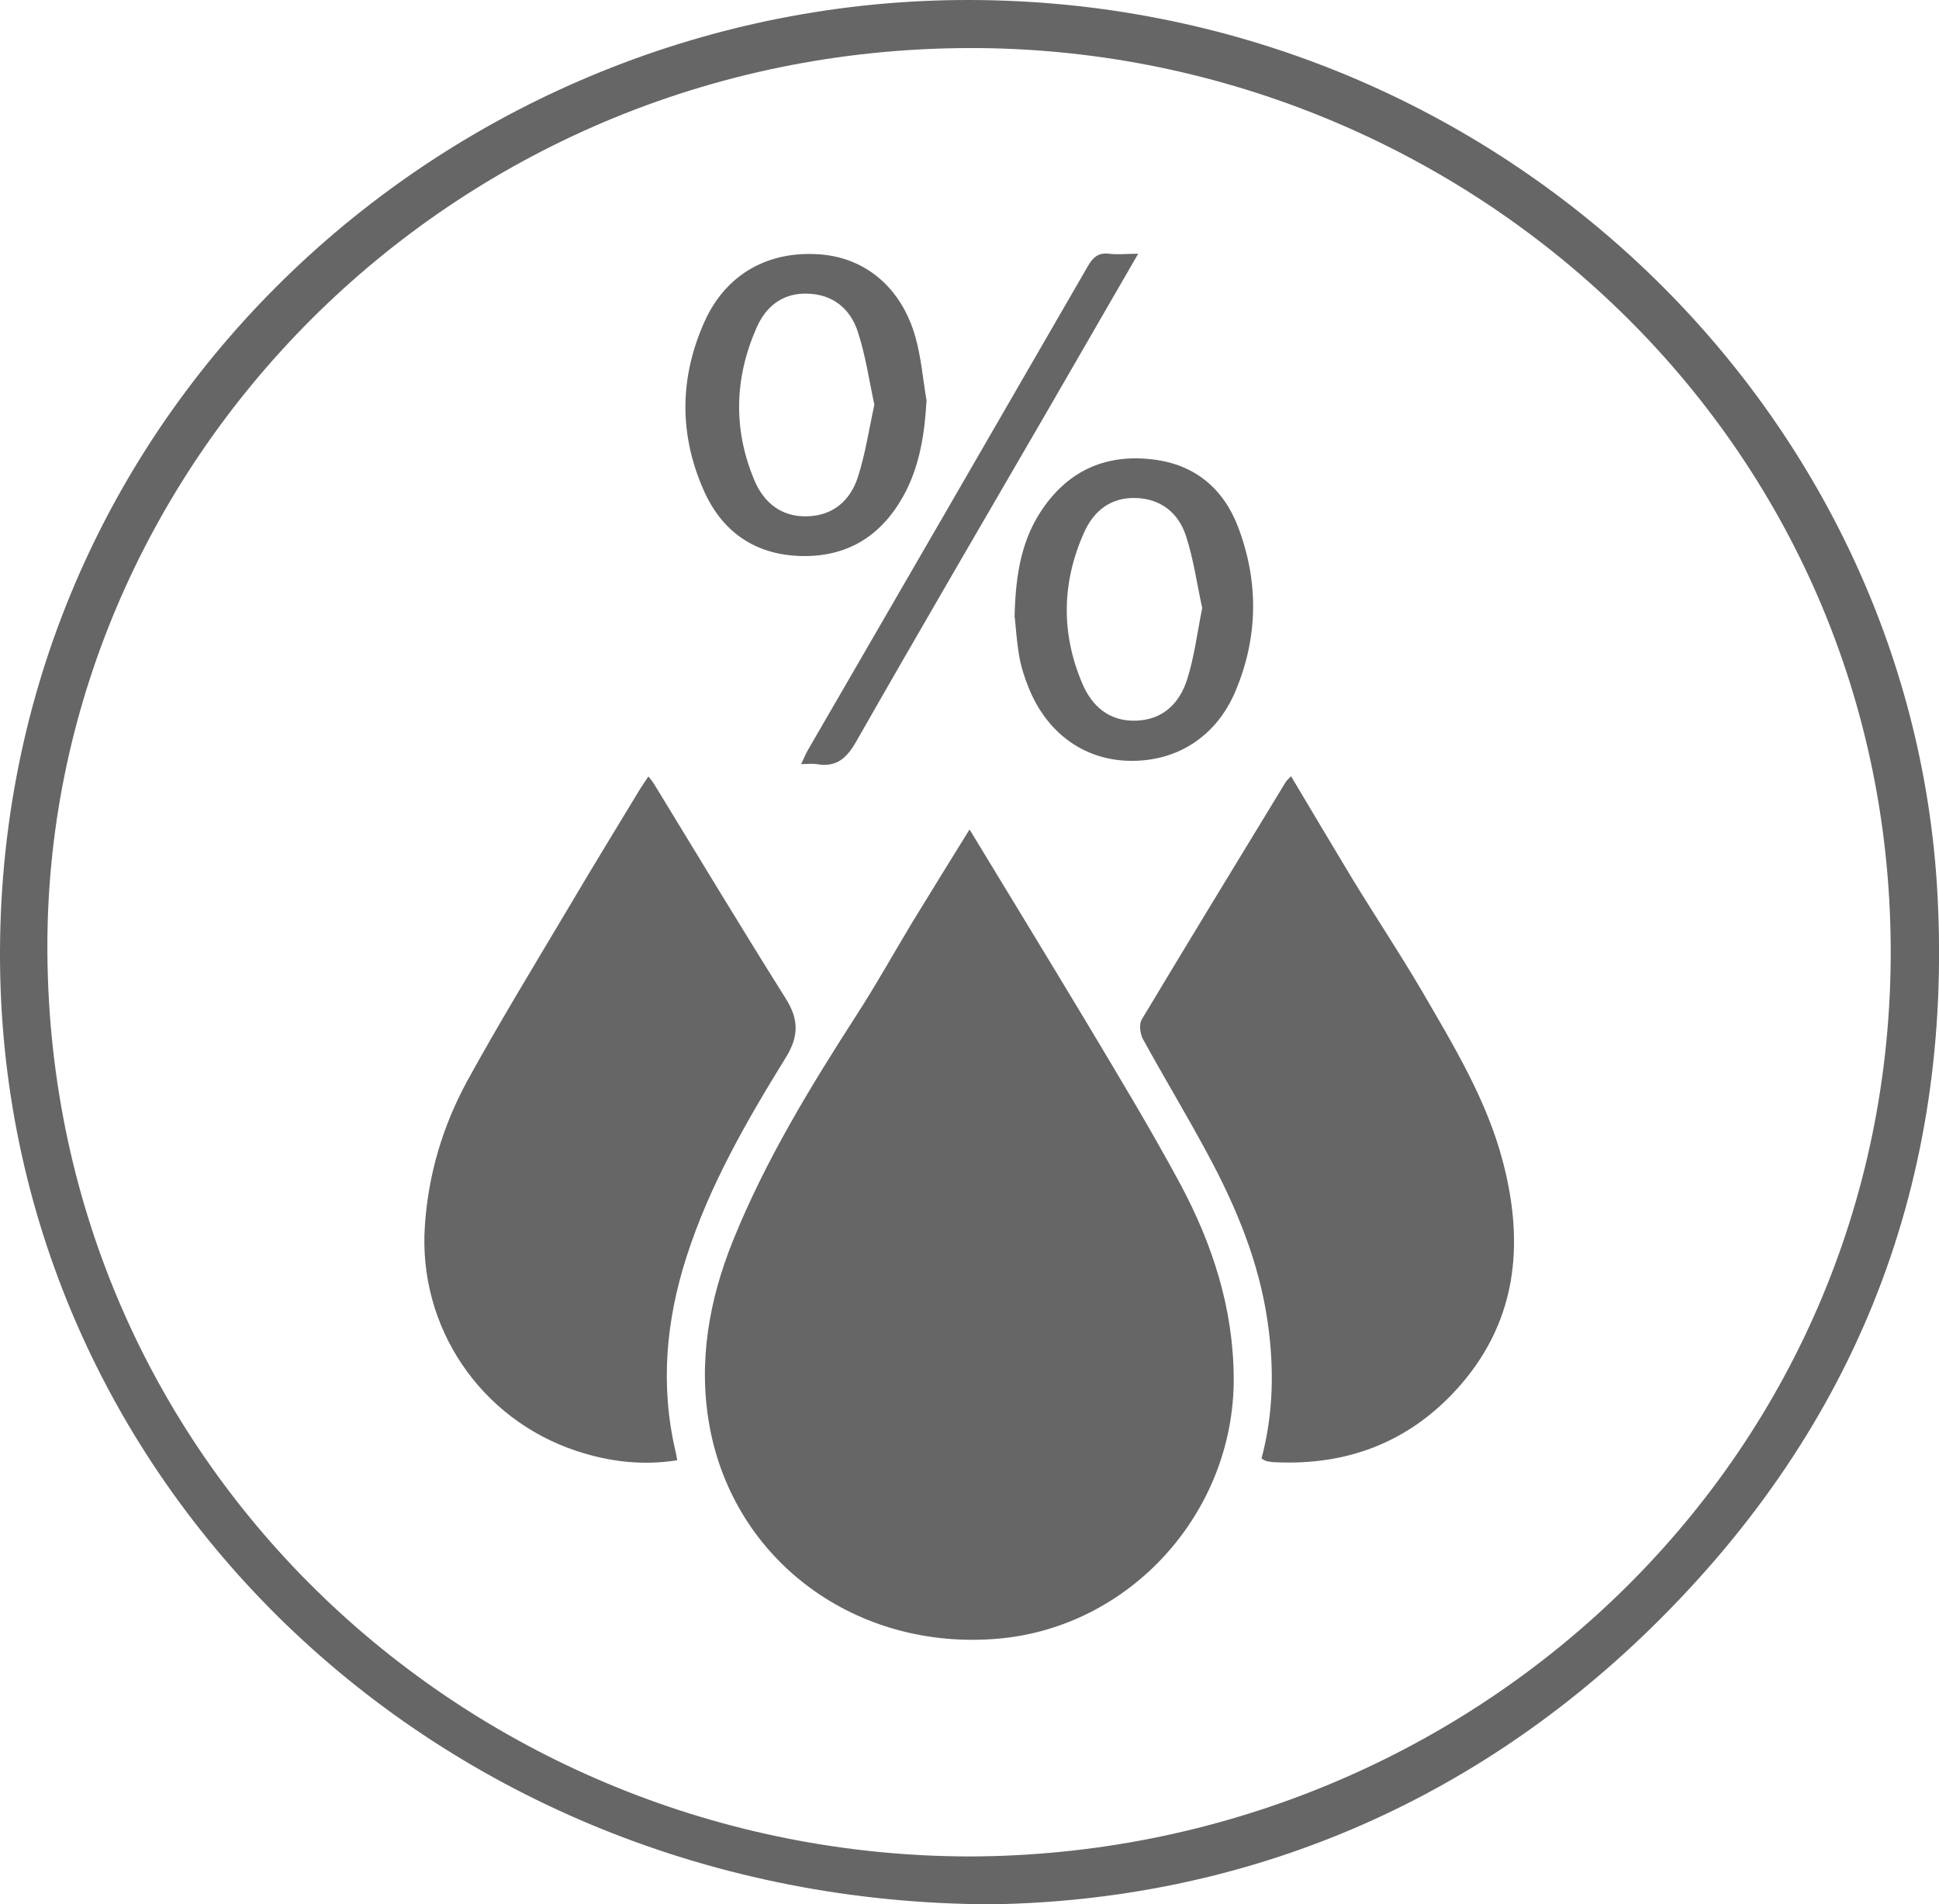
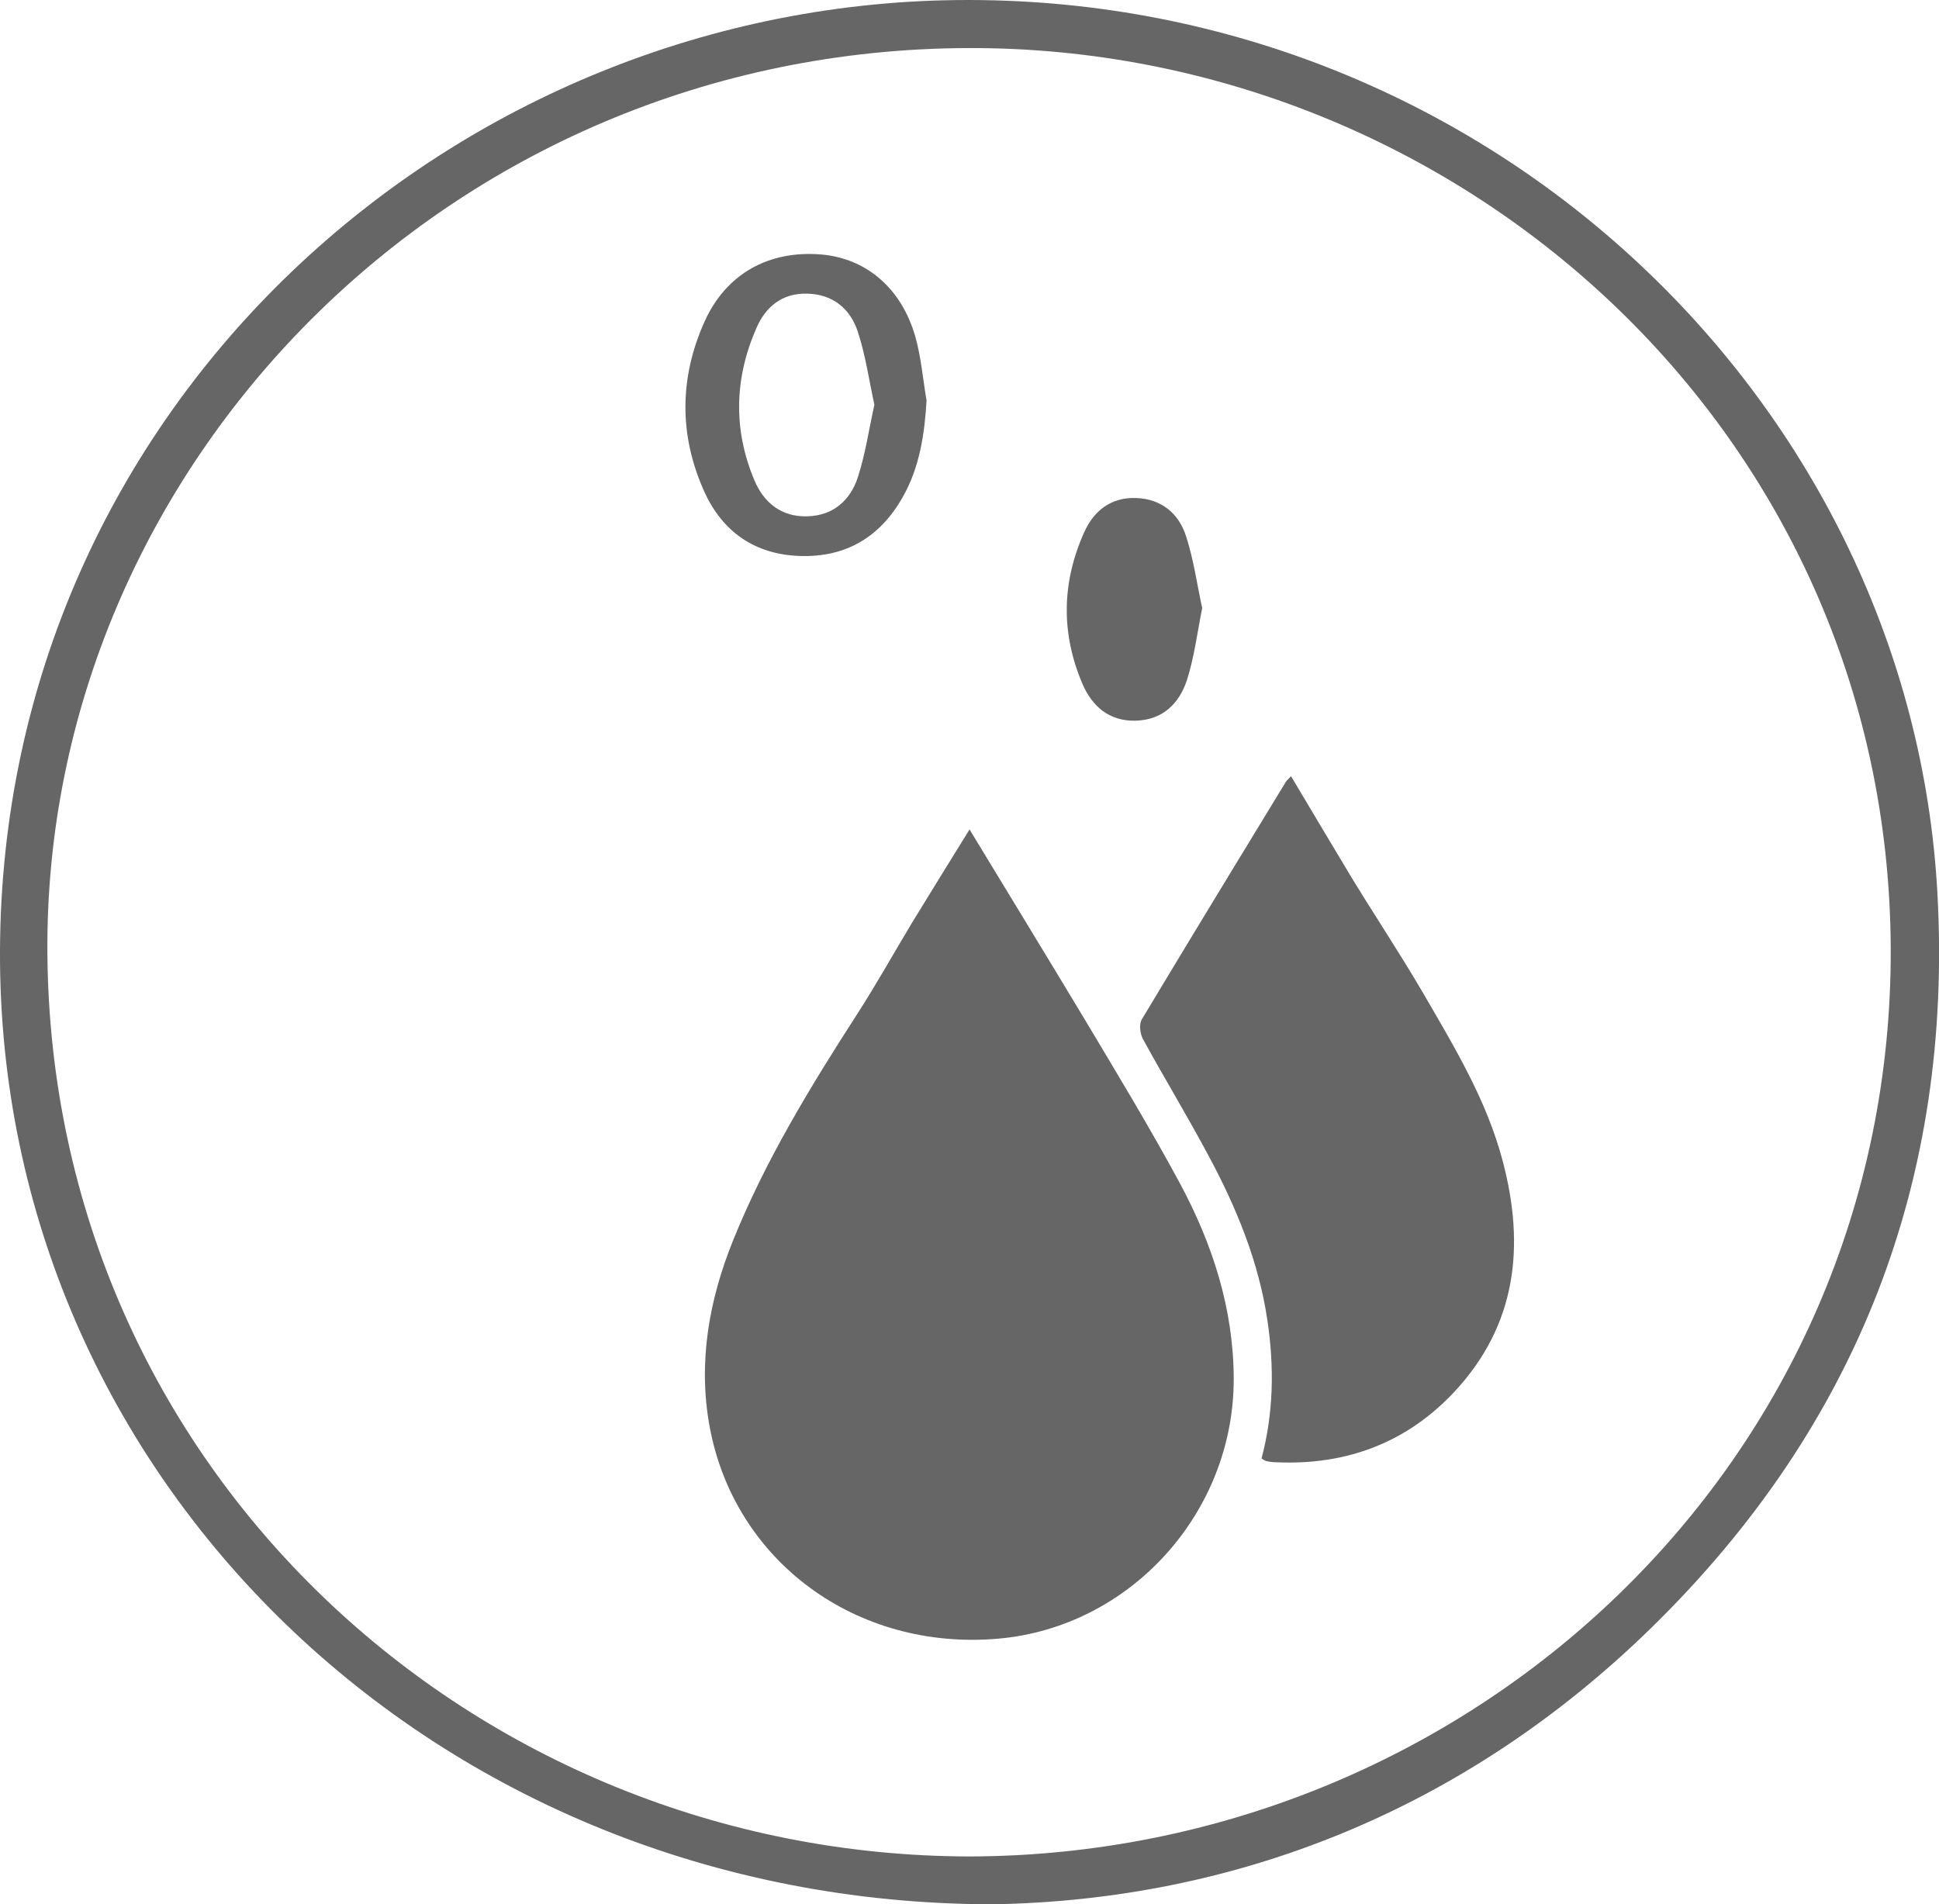
<svg xmlns="http://www.w3.org/2000/svg" id="Layer_1" data-name="Layer 1" viewBox="0 0 87.95 86.38">
  <defs>
    <style>
      .cls-1 {
        fill: #666;
      }
    </style>
  </defs>
  <path class="cls-1" d="M45.01,86.38C19.72,86.34-.08,67.02,0,43.15,.08,18.4,20.67-.04,43.98,0c23.7,.04,42.71,18.41,43.9,40.55,.7,12.95-3.61,24.12-12.96,33.27-8.51,8.33-18.94,12.38-29.9,12.56Zm-1.02-2.17c22.6-.06,41.88-17.82,41.77-41.23-.12-23.5-19.68-40.86-41.82-40.8C20.3,2.24,1.98,21.25,2.15,43.24c.17,23.41,19.39,40.94,41.84,40.97Z" />
  <path class="cls-1" d="M43.98,37.63c1.8,2.97,3.54,5.81,5.25,8.66,1.46,2.44,2.93,4.87,4.28,7.37,1.49,2.77,2.44,5.7,2.45,8.88,.01,6.07-4.68,11.26-10.67,11.79-6.44,.57-12-3.51-13.11-9.66-.52-2.89-.02-5.7,1.07-8.4,1.47-3.64,3.51-6.98,5.63-10.27,.87-1.35,1.65-2.75,2.48-4.13,.84-1.38,1.7-2.76,2.62-4.25Z" />
-   <path class="cls-1" d="M30.71,66.24c-1.59,.25-3.09,.06-4.55-.42-4.39-1.45-7.19-5.64-6.89-10.19,.15-2.34,.81-4.55,1.92-6.59,1.46-2.66,3.05-5.26,4.6-7.87,1.05-1.78,2.13-3.54,3.2-5.31,.12-.2,.26-.39,.42-.64,.11,.14,.19,.23,.25,.33,1.99,3.26,3.96,6.53,5.99,9.76,.58,.93,.59,1.69,0,2.65-1.78,2.88-3.47,5.81-4.51,9.05-.93,2.89-1.2,5.83-.5,8.82,.03,.11,.04,.23,.08,.41Z" />
  <path class="cls-1" d="M57.22,66.16c.55-2.06,.58-4.15,.27-6.25-.39-2.67-1.41-5.14-2.68-7.5-.95-1.78-2-3.51-2.97-5.28-.13-.24-.18-.67-.05-.89,2.16-3.6,4.35-7.19,6.53-10.77,.05-.08,.13-.14,.24-.26,.95,1.59,1.86,3.13,2.79,4.67,1.04,1.7,2.14,3.36,3.15,5.08,1.44,2.48,2.94,4.94,3.67,7.74,1,3.81,.63,7.38-2.18,10.41-2.16,2.32-4.89,3.36-8.09,3.22-.15,0-.3-.02-.44-.05-.07-.01-.13-.06-.24-.12Z" />
  <path class="cls-1" d="M42.03,18.12c-.09,1.56-.31,3.07-1.09,4.44-1.01,1.78-2.55,2.73-4.66,2.66-2.06-.07-3.51-1.11-4.33-2.91-1.16-2.57-1.14-5.19,.02-7.75,.98-2.15,2.9-3.2,5.24-3.02,2.06,.16,3.68,1.52,4.31,3.74,.26,.92,.34,1.9,.5,2.85Zm-2.37,.24c-.24-1.11-.4-2.24-.75-3.31-.34-1.04-1.13-1.71-2.31-1.73-1.13-.03-1.88,.61-2.29,1.56-1,2.28-1.06,4.61-.09,6.91,.42,1,1.22,1.67,2.4,1.63,1.18-.03,1.95-.73,2.29-1.77,.34-1.05,.5-2.15,.75-3.29Z" />
-   <path class="cls-1" d="M46.02,28c.04-2.01,.34-3.62,1.34-5.02,1.2-1.68,2.86-2.39,4.93-2.14,1.93,.23,3.21,1.34,3.87,3.07,.94,2.48,.91,4.99-.12,7.44-.88,2.09-2.7,3.22-4.85,3.16-2.05-.05-3.74-1.29-4.55-3.36-.18-.45-.33-.92-.41-1.39-.12-.69-.16-1.39-.2-1.75Zm8.51-.42c-.24-1.09-.39-2.22-.74-3.28-.33-1.01-1.11-1.67-2.26-1.71-1.16-.04-1.93,.6-2.36,1.57-1.01,2.26-1.05,4.56-.08,6.84,.43,1.02,1.21,1.73,2.44,1.69,1.23-.04,1.97-.8,2.31-1.85,.33-1.03,.46-2.11,.69-3.26Z" />
-   <path class="cls-1" d="M51.62,11.52c-1.4,2.42-2.71,4.69-4.02,6.96-2.93,5.05-5.87,10.08-8.76,15.15-.44,.77-.9,1.19-1.81,1.03-.19-.03-.39,0-.69,0,.12-.25,.19-.44,.29-.61,4.24-7.32,8.48-14.64,12.71-21.97,.23-.4,.47-.63,.97-.57,.38,.05,.78,0,1.32,0Z" />
+   <path class="cls-1" d="M46.02,28Zm8.51-.42c-.24-1.09-.39-2.22-.74-3.28-.33-1.01-1.11-1.67-2.26-1.71-1.16-.04-1.93,.6-2.36,1.57-1.01,2.26-1.05,4.56-.08,6.84,.43,1.02,1.21,1.73,2.44,1.69,1.23-.04,1.97-.8,2.31-1.85,.33-1.03,.46-2.11,.69-3.26Z" />
</svg>